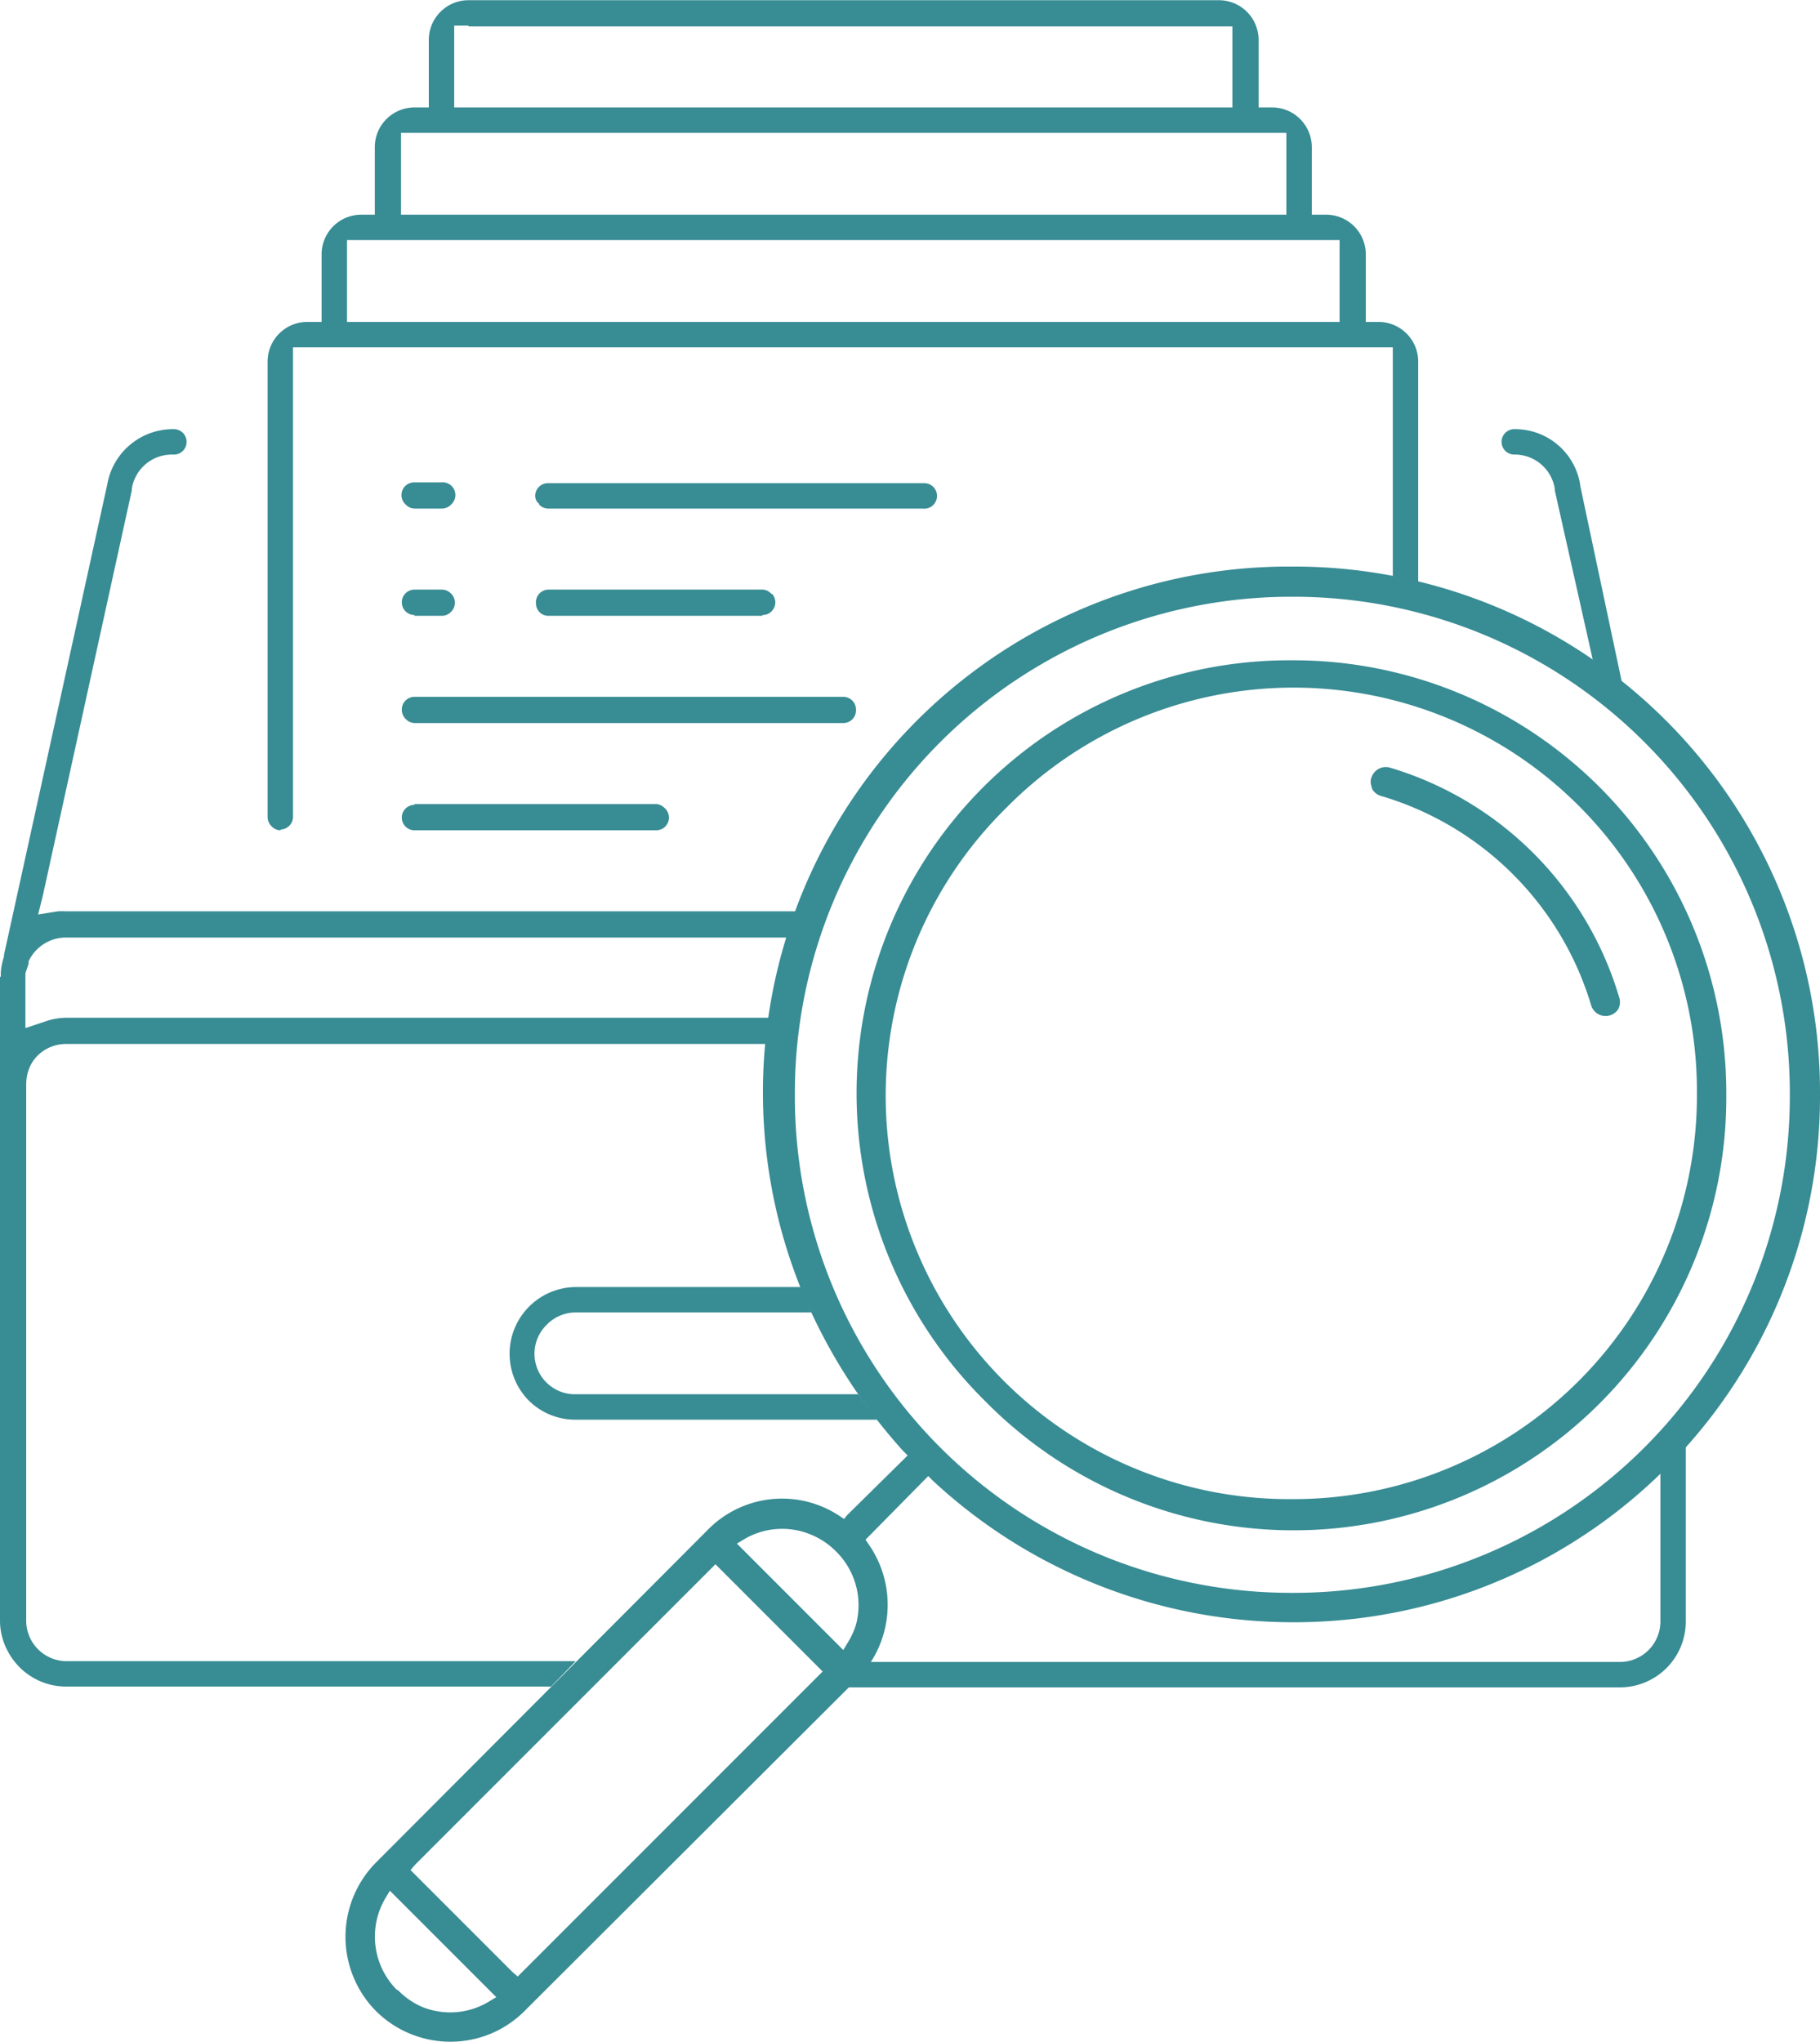
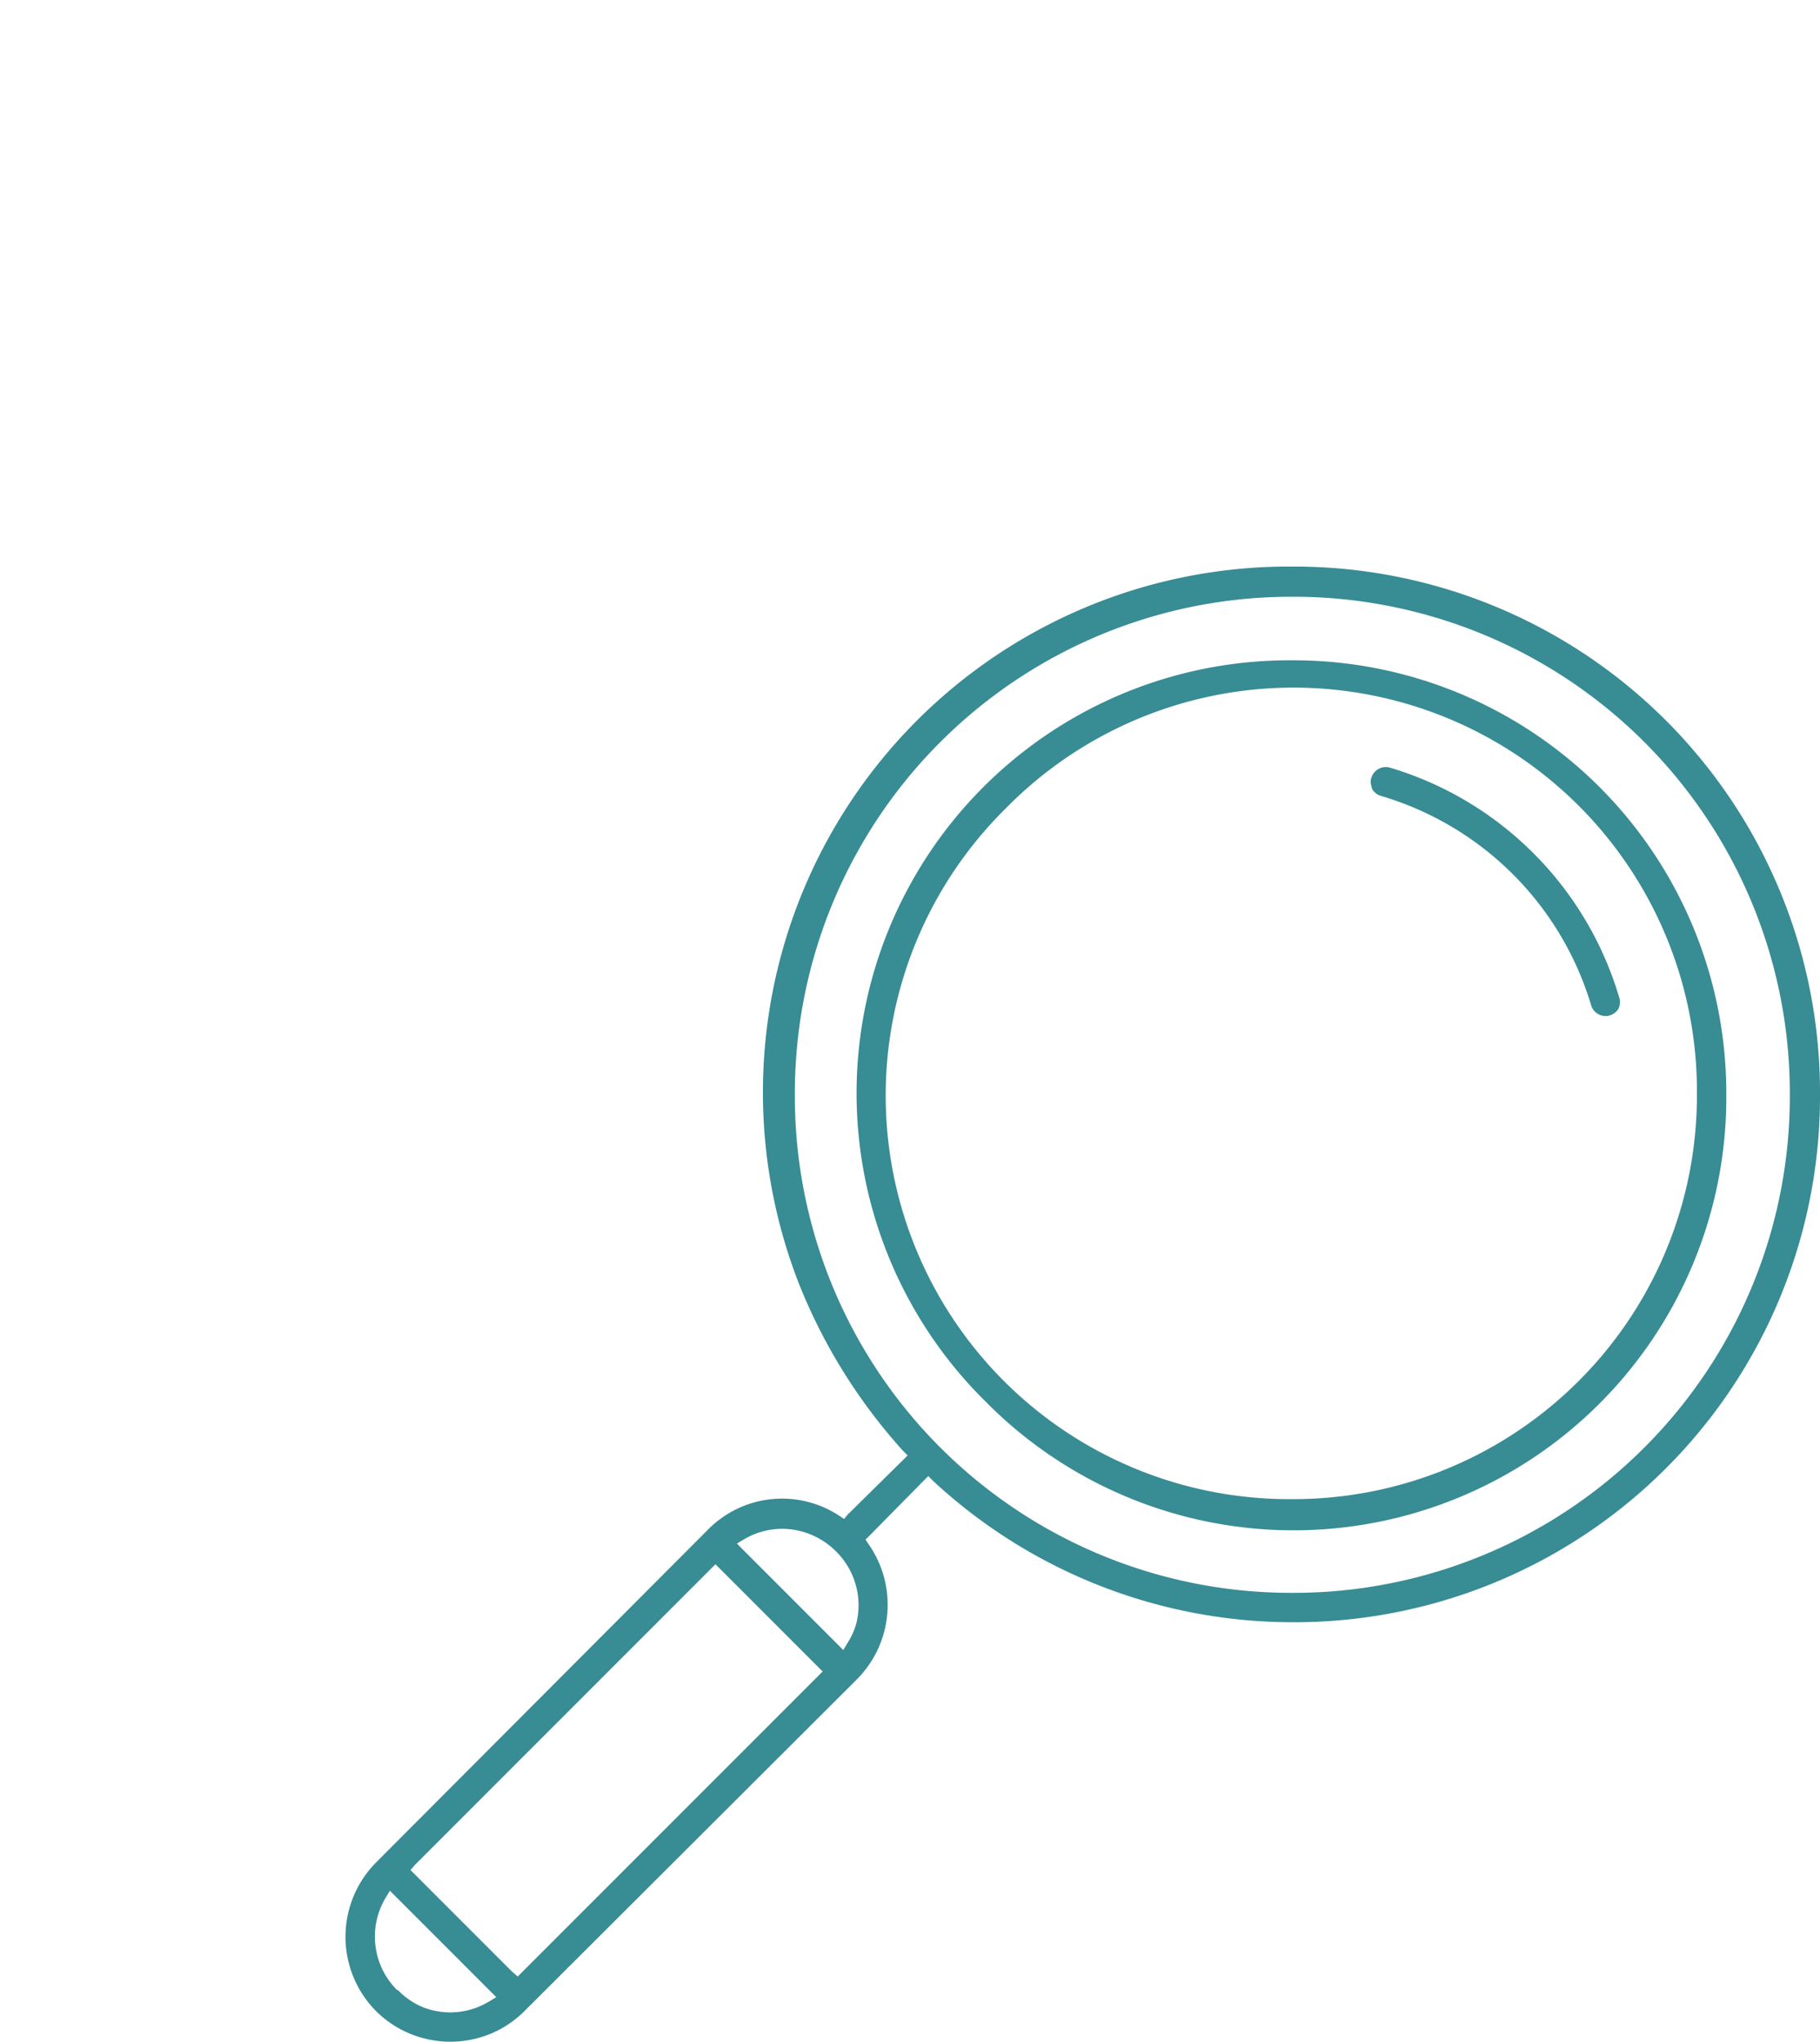
<svg xmlns="http://www.w3.org/2000/svg" width="73.838" height="82.811" shape-rendering="geometricPrecision" text-rendering="geometricPrecision" image-rendering="optimizeQuality" fill-rule="evenodd" clip-rule="evenodd" viewBox="0 0 2.292 2.57">
  <g fill="#388C94">
-     <path d="M1.078.893a.016.016 0 0 0-.016-.016h-.54a.016.016 0 0 0-.016.016c0 .005.002.009.005.012A.016.016 0 0 0 .522.91h.54a.016.016 0 0 0 .016-.017zm-.556.12a.016.016 0 1 0 0 .032h.304a.016.016 0 0 0 .011-.028.016.016 0 0 0-.011-.005H.522zm0-.238h.034A.016.016 0 0 0 .568.77a.016.016 0 0 0 0-.023.016.016 0 0 0-.012-.005H.522a.016.016 0 1 0 0 .032zm0-.135h.034A.016.016 0 0 0 .568.635.016.016 0 0 0 .556.607H.522a.016.016 0 0 0-.011.028.016.016 0 0 0 .011.005zM1.18.624a.016.016 0 0 0-.016-.016H.69a.016.016 0 0 0-.016.016c0 .004.002.008.005.01v.001A.016.016 0 0 0 .69.64h.472A.016.016 0 0 0 1.18.624zM.96.774A.016.016 0 0 0 .972.747v.001A.016.016 0 0 0 .961.742h-.27A.016.016 0 0 0 .675.76c0 .004.002.008.005.011A.016.016 0 0 0 .69.775h.27zm1.083.087L1.99.611V.61a.083.083 0 0 0-.082-.07h-.001a.016.016 0 0 0-.016.016.016.016 0 0 0 .016.016.051.051 0 0 1 .051.043v.002l.048.214.04.03zm-1.04.286h-.92a.1.1 0 0 0-.01 0l-.025.004.006-.024.112-.51V.615a.051.051 0 0 1 .05-.043H.22A.016.016 0 0 0 .235.556.016.016 0 0 0 .219.54H.218a.084.084 0 0 0-.083.07l-.13.592v.002a.083.083 0 0 0-.004.02v.005L0 1.23v.81c0 .023.01.044.025.059a.083.083 0 0 0 .059.024h.61l.031-.032H.084a.051.051 0 0 1-.051-.051v-.675c0-.014.005-.027.014-.036a.051.051 0 0 1 .037-.015h.882a.678.678 0 0 1 .004-.033H.084a.084.084 0 0 0-.028.005l-.024.008v-.069l.004-.012V1.21a.052.052 0 0 1 .048-.03h.91a.67.67 0 0 1 .01-.033zm.064.977h.973a.083.083 0 0 0 .083-.083v-.223a.668.668 0 0 1-.027.03l-.005.004v.189a.051.051 0 0 1-.051.051h-.944a.135.135 0 0 1-.018.022l-.01.01zm-.714-1.08a.016.016 0 0 0 .016-.016V.437h1.385V.725l.032.008V.455a.05.05 0 0 0-.05-.05H1.72V.32a.05.05 0 0 0-.05-.05h-.018V.185a.05.05 0 0 0-.05-.05h-.017V.05a.05.05 0 0 0-.05-.05H.59a.05.05 0 0 0-.05.05v.085H.522a.05.05 0 0 0-.05.05V.27H.455a.05.05 0 0 0-.05.05v.085H.387a.05.05 0 0 0-.05.05v.573c0 .005.002.009.005.012a.016.016 0 0 0 .012.005zM.59.033h.962V.135h-.98V.032H.59zM.522.167H1.62V.27H.505V.167h.017zM.455.302h1.232V.405H.437V.302h.018zm.554 1.318H.725a.084.084 0 0 0-.06.142.083.083 0 0 0 .06.025h.38a.67.67 0 0 1-.024-.032H.725a.051.051 0 0 1-.036-.088.051.051 0 0 1 .036-.015h.297a.665.665 0 0 1-.013-.032z" />
    <path d="M1.627.713a.662.662 0 0 0-.62.905c.031.077.075.147.13.208l.006.006-.006.006-.07.069-.004.005-.006-.004a.131.131 0 0 0-.166.018l-.417.418a.133.133 0 0 0 0 .188.133.133 0 0 0 .144.028.132.132 0 0 0 .043-.029l.418-.417a.133.133 0 0 0 .015-.17l-.004-.006.005-.005.068-.069.006-.006.006.006a.666.666 0 0 0 .452.178.662.662 0 0 0 .665-.664.662.662 0 0 0-.665-.665zm.412.542A.429.429 0 0 0 1.75.966a.019.019 0 0 0-.023.013c-.002.005 0 .01.001.014a.019.019 0 0 0 .012.009.392.392 0 0 1 .264.264.019.019 0 0 0 .034.004.019.019 0 0 0 .001-.015zM1.627.831a.545.545 0 0 0-.386.933.545.545 0 0 0 .933-.386.545.545 0 0 0-.547-.547zm0 1.056a.508.508 0 0 1-.36-.87.508.508 0 0 1 .87.36.508.508 0 0 1-.51.51zm-.574.066a.095.095 0 0 1 .025.092.095.095 0 0 1-.01.022l-.006.01-.008-.008-.118-.118-.008-.008.01-.006a.094.094 0 0 1 .084-.005.095.095 0 0 1 .03.02zm-.408.529L.523 2.36l-.006-.006.006-.007.372-.372.006-.006.006.006.123.123.006.006-.006.006-.372.372-.006.006-.007-.006zM.5 2.505a.095.095 0 0 1-.015-.115l.006-.01.008.008.118.118.008.008-.01.006a.094.094 0 0 1-.084.006.095.095 0 0 1-.03-.021zm1.127-.5a.625.625 0 0 1-.626-.627.625.625 0 0 1 .626-.627.625.625 0 0 1 .627.627.625.625 0 0 1-.627.627z" />
  </g>
</svg>